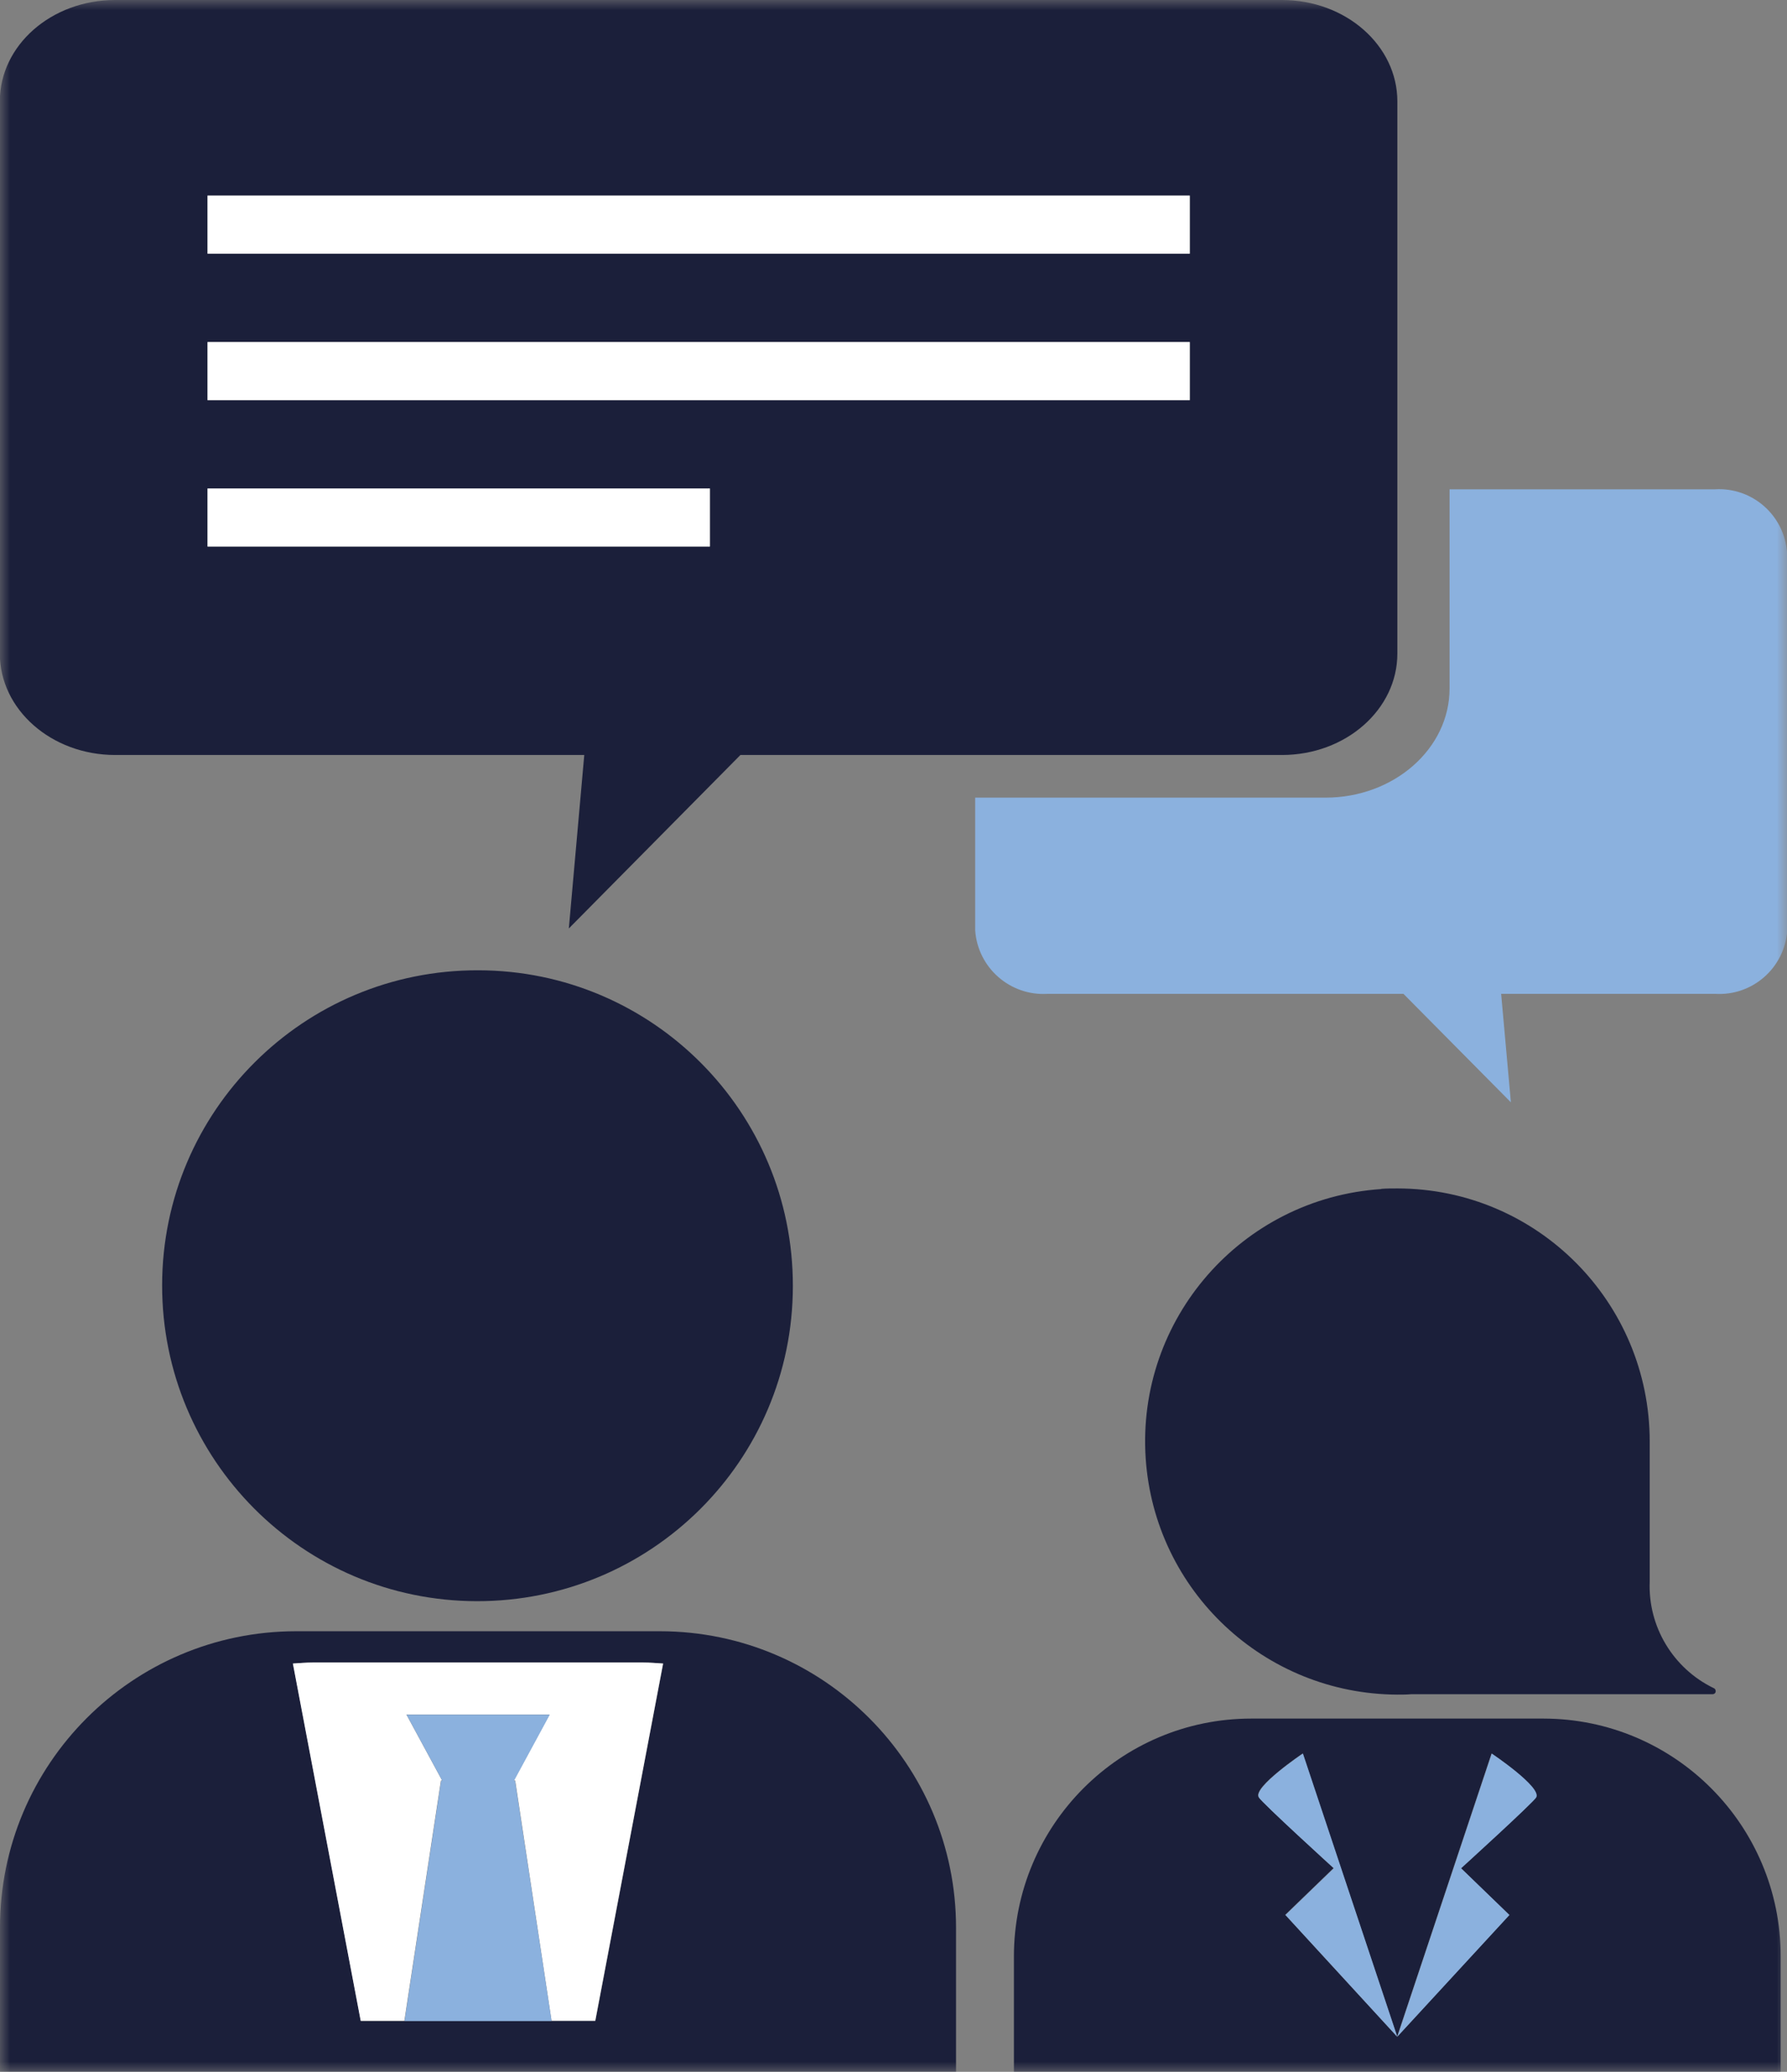
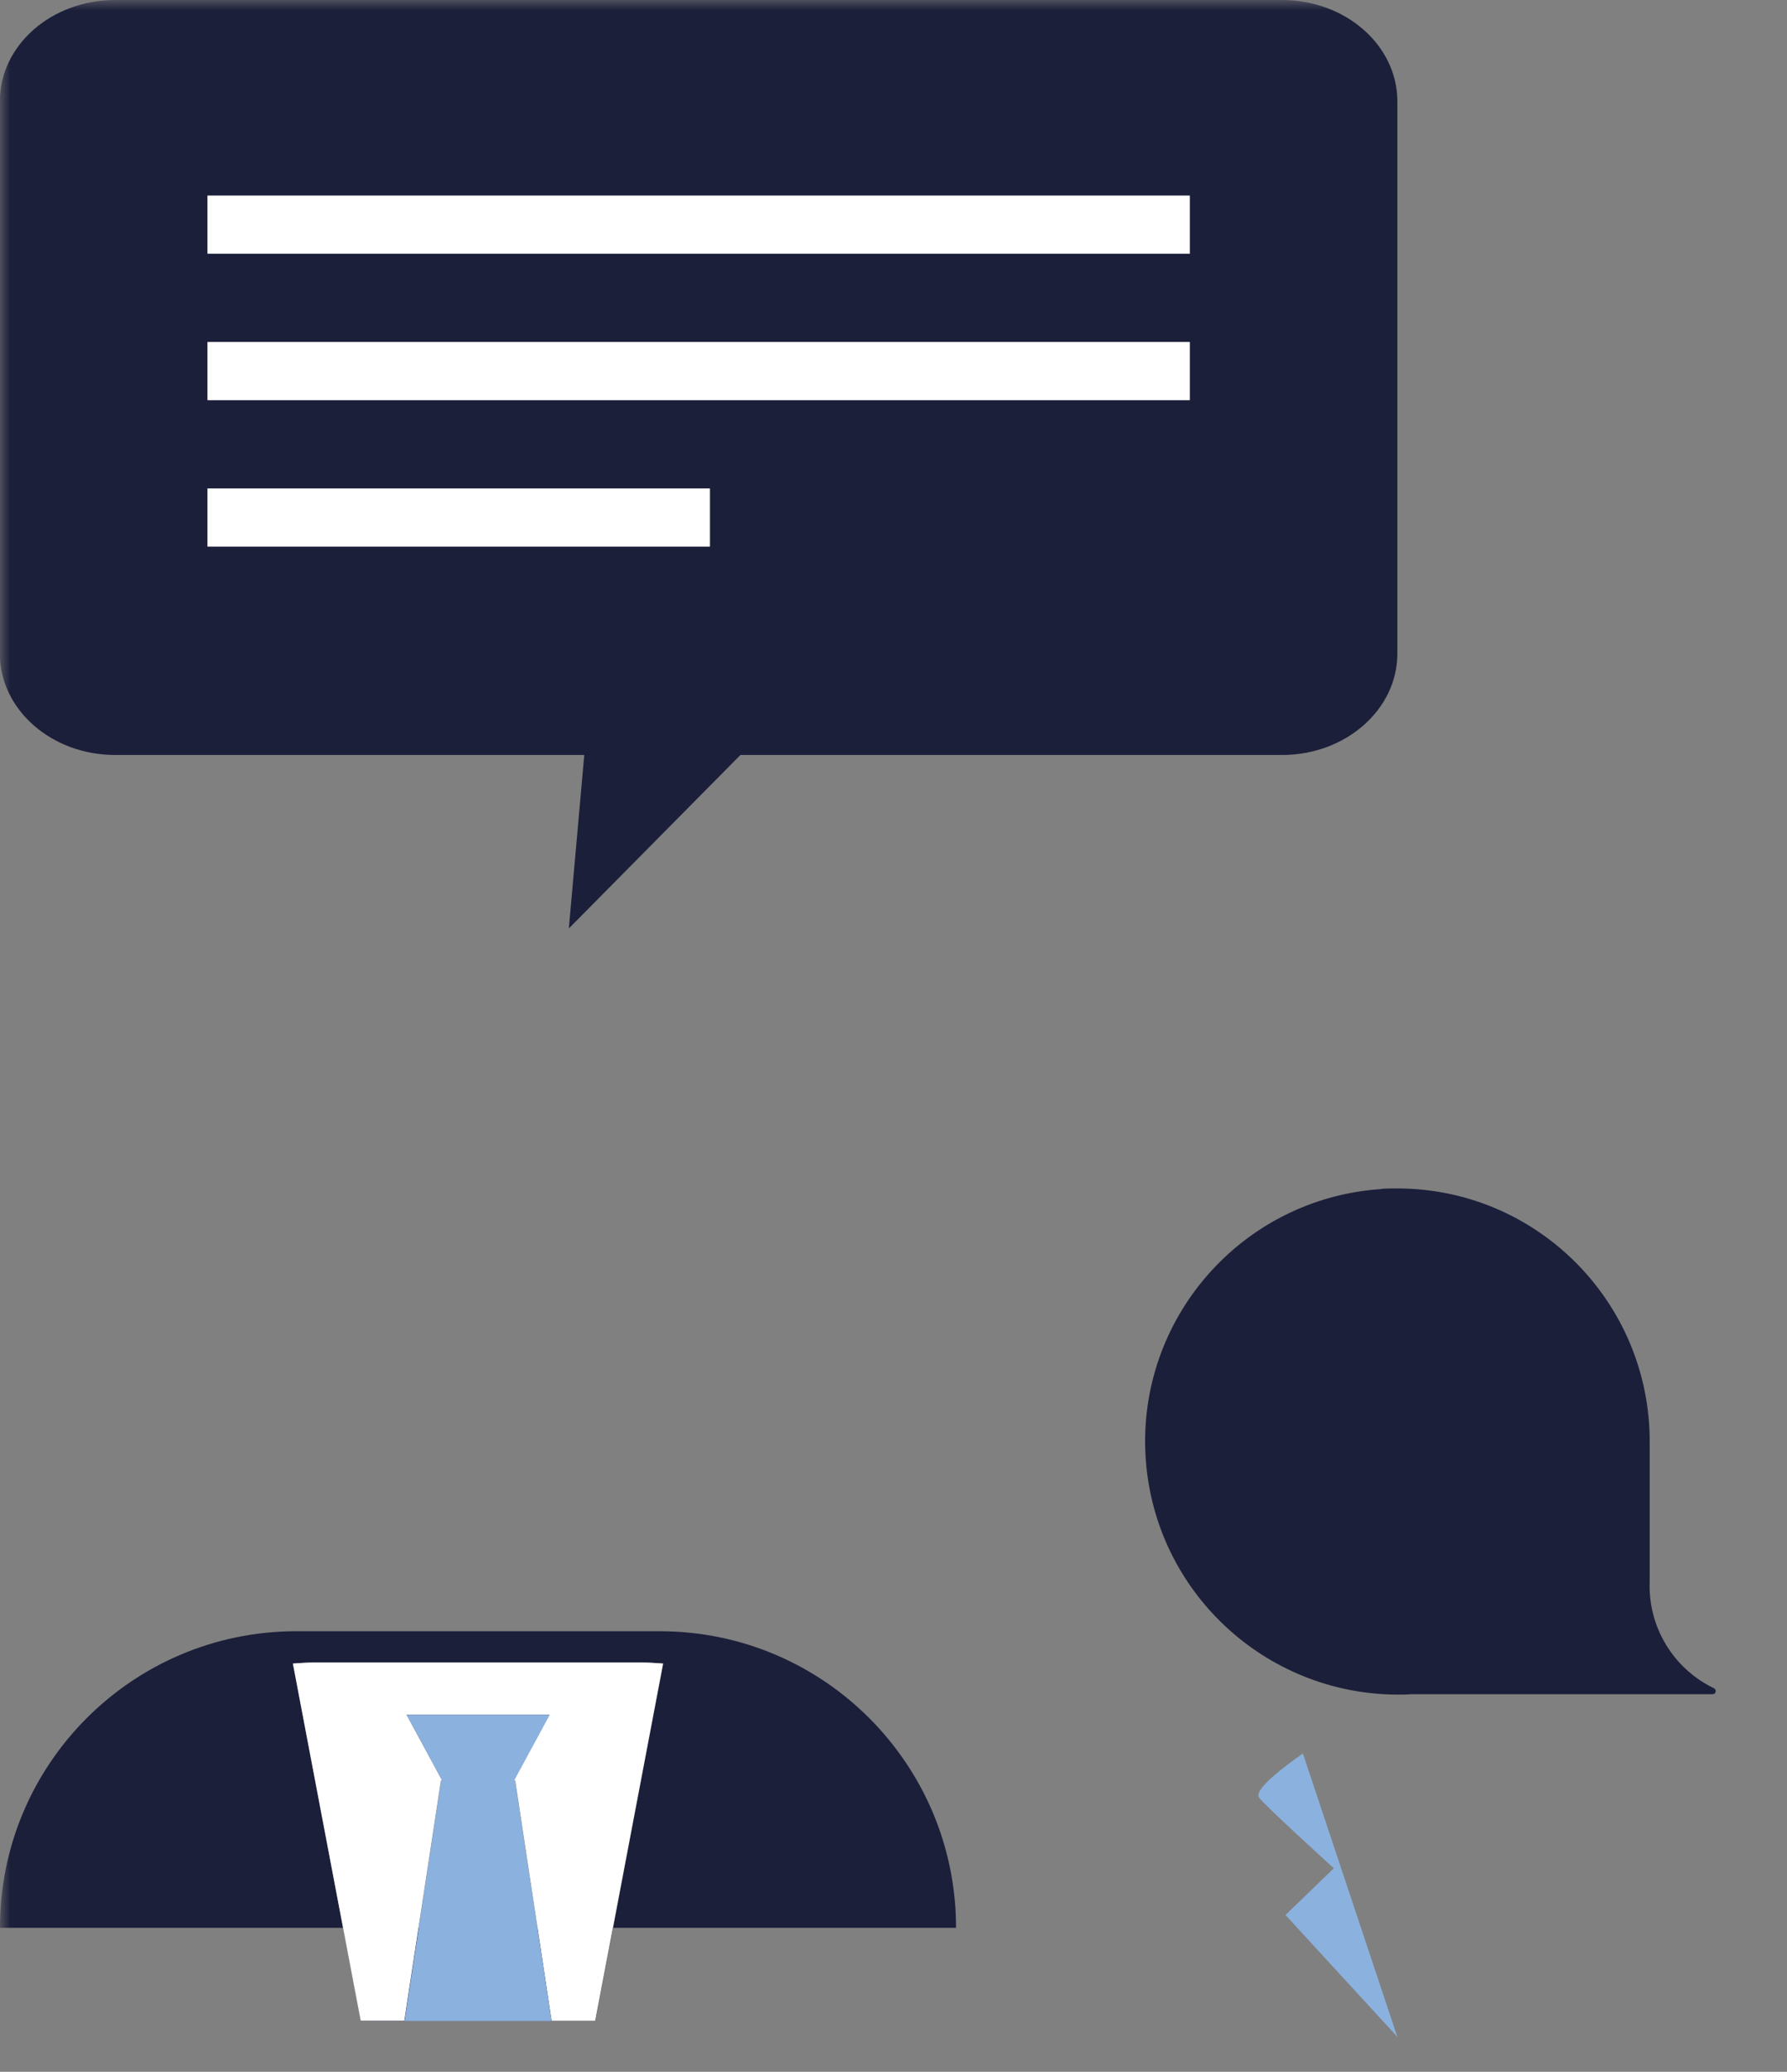
<svg xmlns="http://www.w3.org/2000/svg" width="88" height="102" viewBox="0 0 88 102" fill="none">
  <rect x="0" y="0" width="88" height="102" fill="#808080" stroke="none" />
  <mask id="mask0_5644_71546" style="mask-type:luminance" maskUnits="userSpaceOnUse" x="0" y="0" width="88" height="102">
    <path d="M88 0H0V102H88V0Z" fill="white" />
  </mask>
  <g mask="url(#mask0_5644_71546)">
    <path d="M68.812 32.18V4.99C68.812 2.24 66.272 0 63.132 0H5.672C2.532 0 -0.008 2.23 -0.008 4.99V32.18C-0.008 34.93 2.532 37.17 5.672 37.17H28.772L28.012 45.71L36.462 37.17H63.132C66.272 37.17 68.812 34.93 68.812 32.18ZM34.962 26.9H10.222V24.05H34.962V26.9ZM58.592 19.7H10.222V16.84H58.592V19.7ZM58.592 12.49H10.222V9.63H58.592V12.49Z" fill="#1B1F3A" />
-     <path d="M88.003 27.21C87.873 25.37 86.293 23.98 84.453 24.09H71.383V33.9C71.383 36.86 68.643 39.27 65.273 39.27H48.023V45.81C48.153 47.65 49.743 49.04 51.583 48.93H69.113L74.403 54.27L73.923 48.93H84.463C86.303 49.04 87.883 47.65 88.013 45.81V27.2L88.003 27.21Z" fill="#8BB1DE" />
-     <path d="M23.544 47.77C14.964 47.75 7.994 54.69 7.984 63.27C7.974 71.85 14.904 78.82 23.484 78.83C32.064 78.84 39.034 71.91 39.044 63.33V63.31C39.054 54.74 32.124 47.78 23.554 47.77" fill="#1B1F3A" />
-     <path d="M47.08 94.91C47.08 86.86 40.56 80.32 32.51 80.31H14.57C6.52 80.32 -0.01 86.86 1.14701e-05 94.91V102H47.08V94.91ZM29.31 99.49H19.92L21.72 87.67L19.92 99.5H17.77L14.43 81.9C14.76 81.88 15.09 81.85 15.42 81.85H31.68C32.01 81.85 32.34 81.88 32.66 81.9L29.32 99.49H29.31Z" fill="#1B1F3A" />
+     <path d="M47.08 94.91C47.08 86.86 40.56 80.32 32.51 80.31H14.57C6.52 80.32 -0.01 86.86 1.14701e-05 94.91H47.08V94.91ZM29.31 99.49H19.92L21.72 87.67L19.92 99.5H17.77L14.43 81.9C14.76 81.88 15.09 81.85 15.42 81.85H31.68C32.01 81.85 32.34 81.88 32.66 81.9L29.32 99.49H29.31Z" fill="#1B1F3A" />
    <path d="M15.412 81.85C15.082 81.85 14.752 81.88 14.422 81.9L17.762 99.49H19.912L21.712 87.66H21.772L20.012 84.41H27.062L25.302 87.66H25.372L27.162 99.49H29.312L32.652 81.9C32.322 81.88 31.992 81.85 31.662 81.85H15.412Z" fill="white" />
    <path d="M25.372 87.67H25.312L27.072 84.42H20.022L21.782 87.67H21.722L19.922 99.5H27.162L25.362 87.67H25.372Z" fill="#8BB1DE" />
    <path d="M58.589 9.63H10.219V12.49H58.589V9.63Z" fill="white" />
    <path d="M58.589 16.84H10.219V19.7H58.589V16.84Z" fill="white" />
    <path d="M34.959 24.05H10.219V26.91H34.959V24.05Z" fill="white" />
    <path d="M68.019 58.54C61.149 59 55.959 64.94 56.419 71.8C56.859 78.33 62.269 83.4 68.809 83.43C69.039 83.43 69.269 83.43 69.499 83.41H84.329C84.419 83.41 84.489 83.35 84.489 83.26C84.489 83.19 84.449 83.13 84.389 83.11C82.389 82.14 81.149 80.08 81.239 77.86V71.21V70.97C81.239 64.1 75.689 58.52 68.819 58.51C68.549 58.51 68.289 58.51 68.019 58.53" fill="#1B1F3A" />
-     <path d="M87.69 96.32C87.69 89.86 82.47 84.62 76.01 84.61H61.62C55.16 84.61 49.93 89.86 49.93 96.32V102H87.69V96.32ZM71.94 91.98L74.32 94.28L68.8 100.27L63.29 94.27L65.67 91.97C65.67 91.97 62.14 88.75 61.98 88.48C61.69 87.98 64.15 86.33 64.15 86.33L68.8 100.27L73.45 86.33C73.45 86.33 75.91 87.99 75.63 88.49C75.47 88.77 71.93 91.98 71.93 91.98" fill="#1B1F3A" />
    <path d="M61.992 88.49C62.153 88.77 65.683 91.98 65.683 91.98L63.303 94.28L68.812 100.28L64.162 86.33C64.162 86.33 61.703 87.99 61.992 88.48" fill="#8BB1DE" />
-     <path d="M73.463 86.33L68.812 100.27L74.332 94.28L71.953 91.98C71.953 91.98 75.493 88.76 75.653 88.49C75.933 87.99 73.472 86.34 73.472 86.34" fill="#8BB1DE" />
  </g>
</svg>